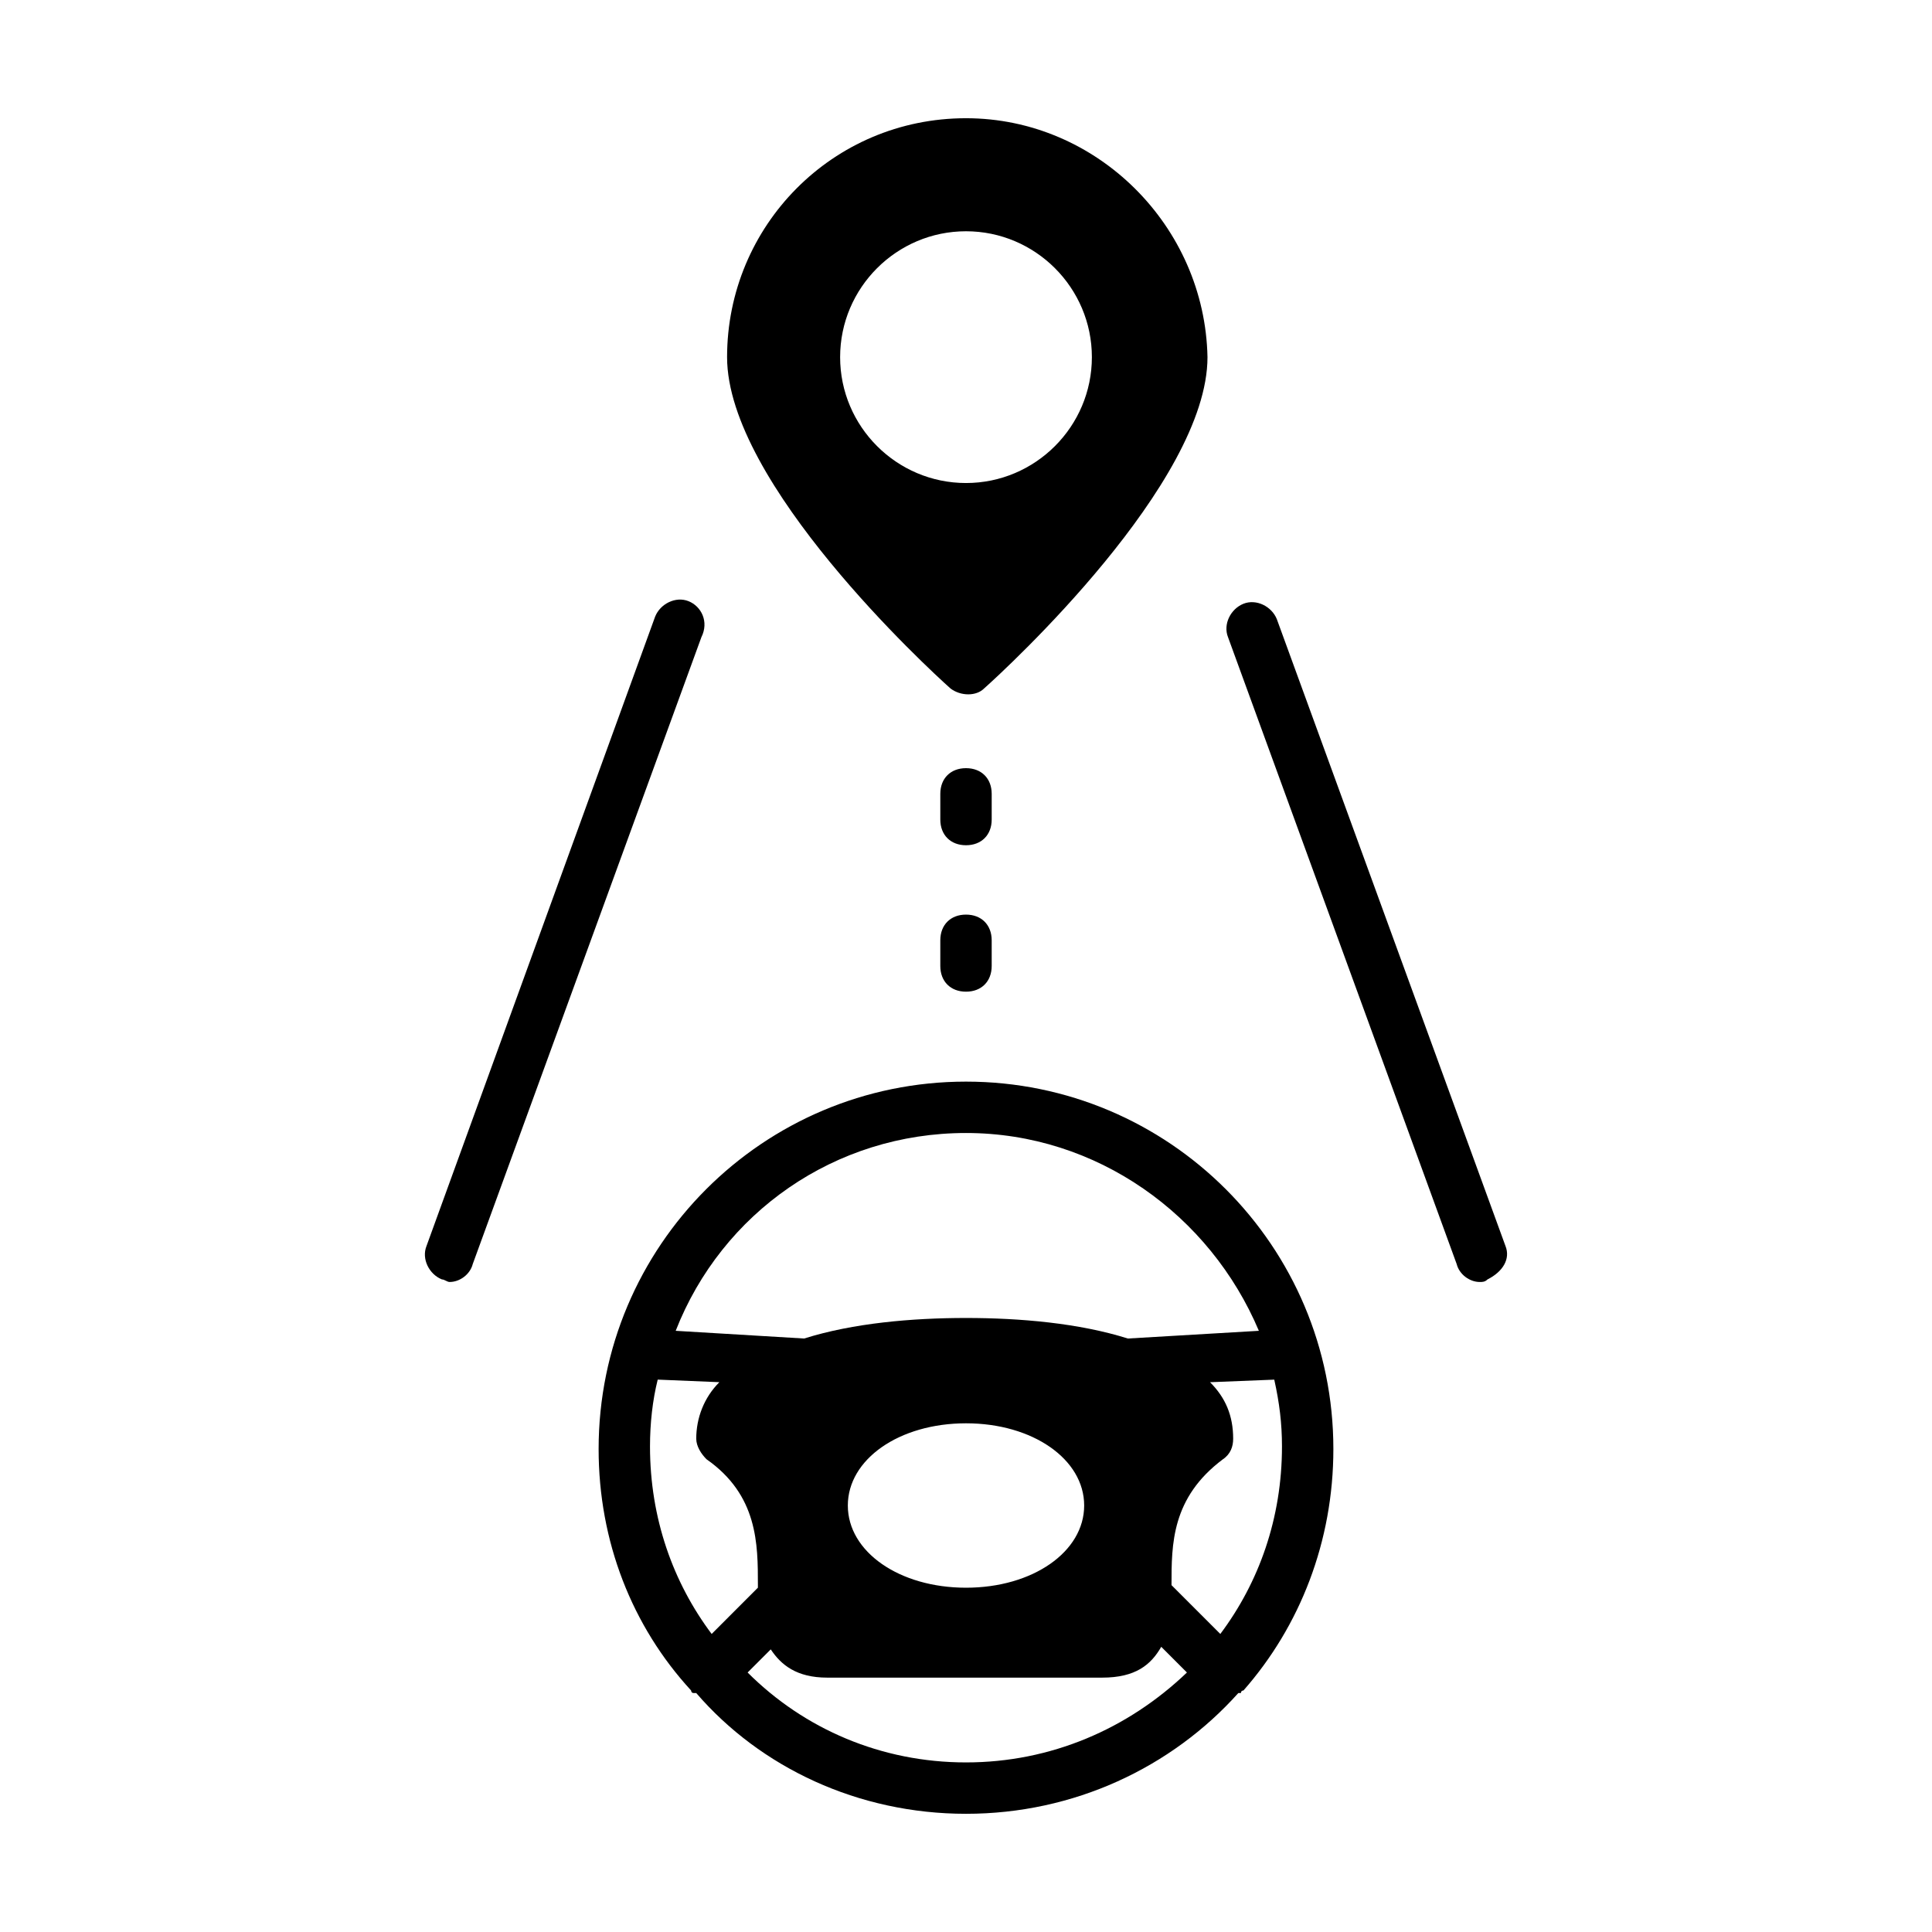
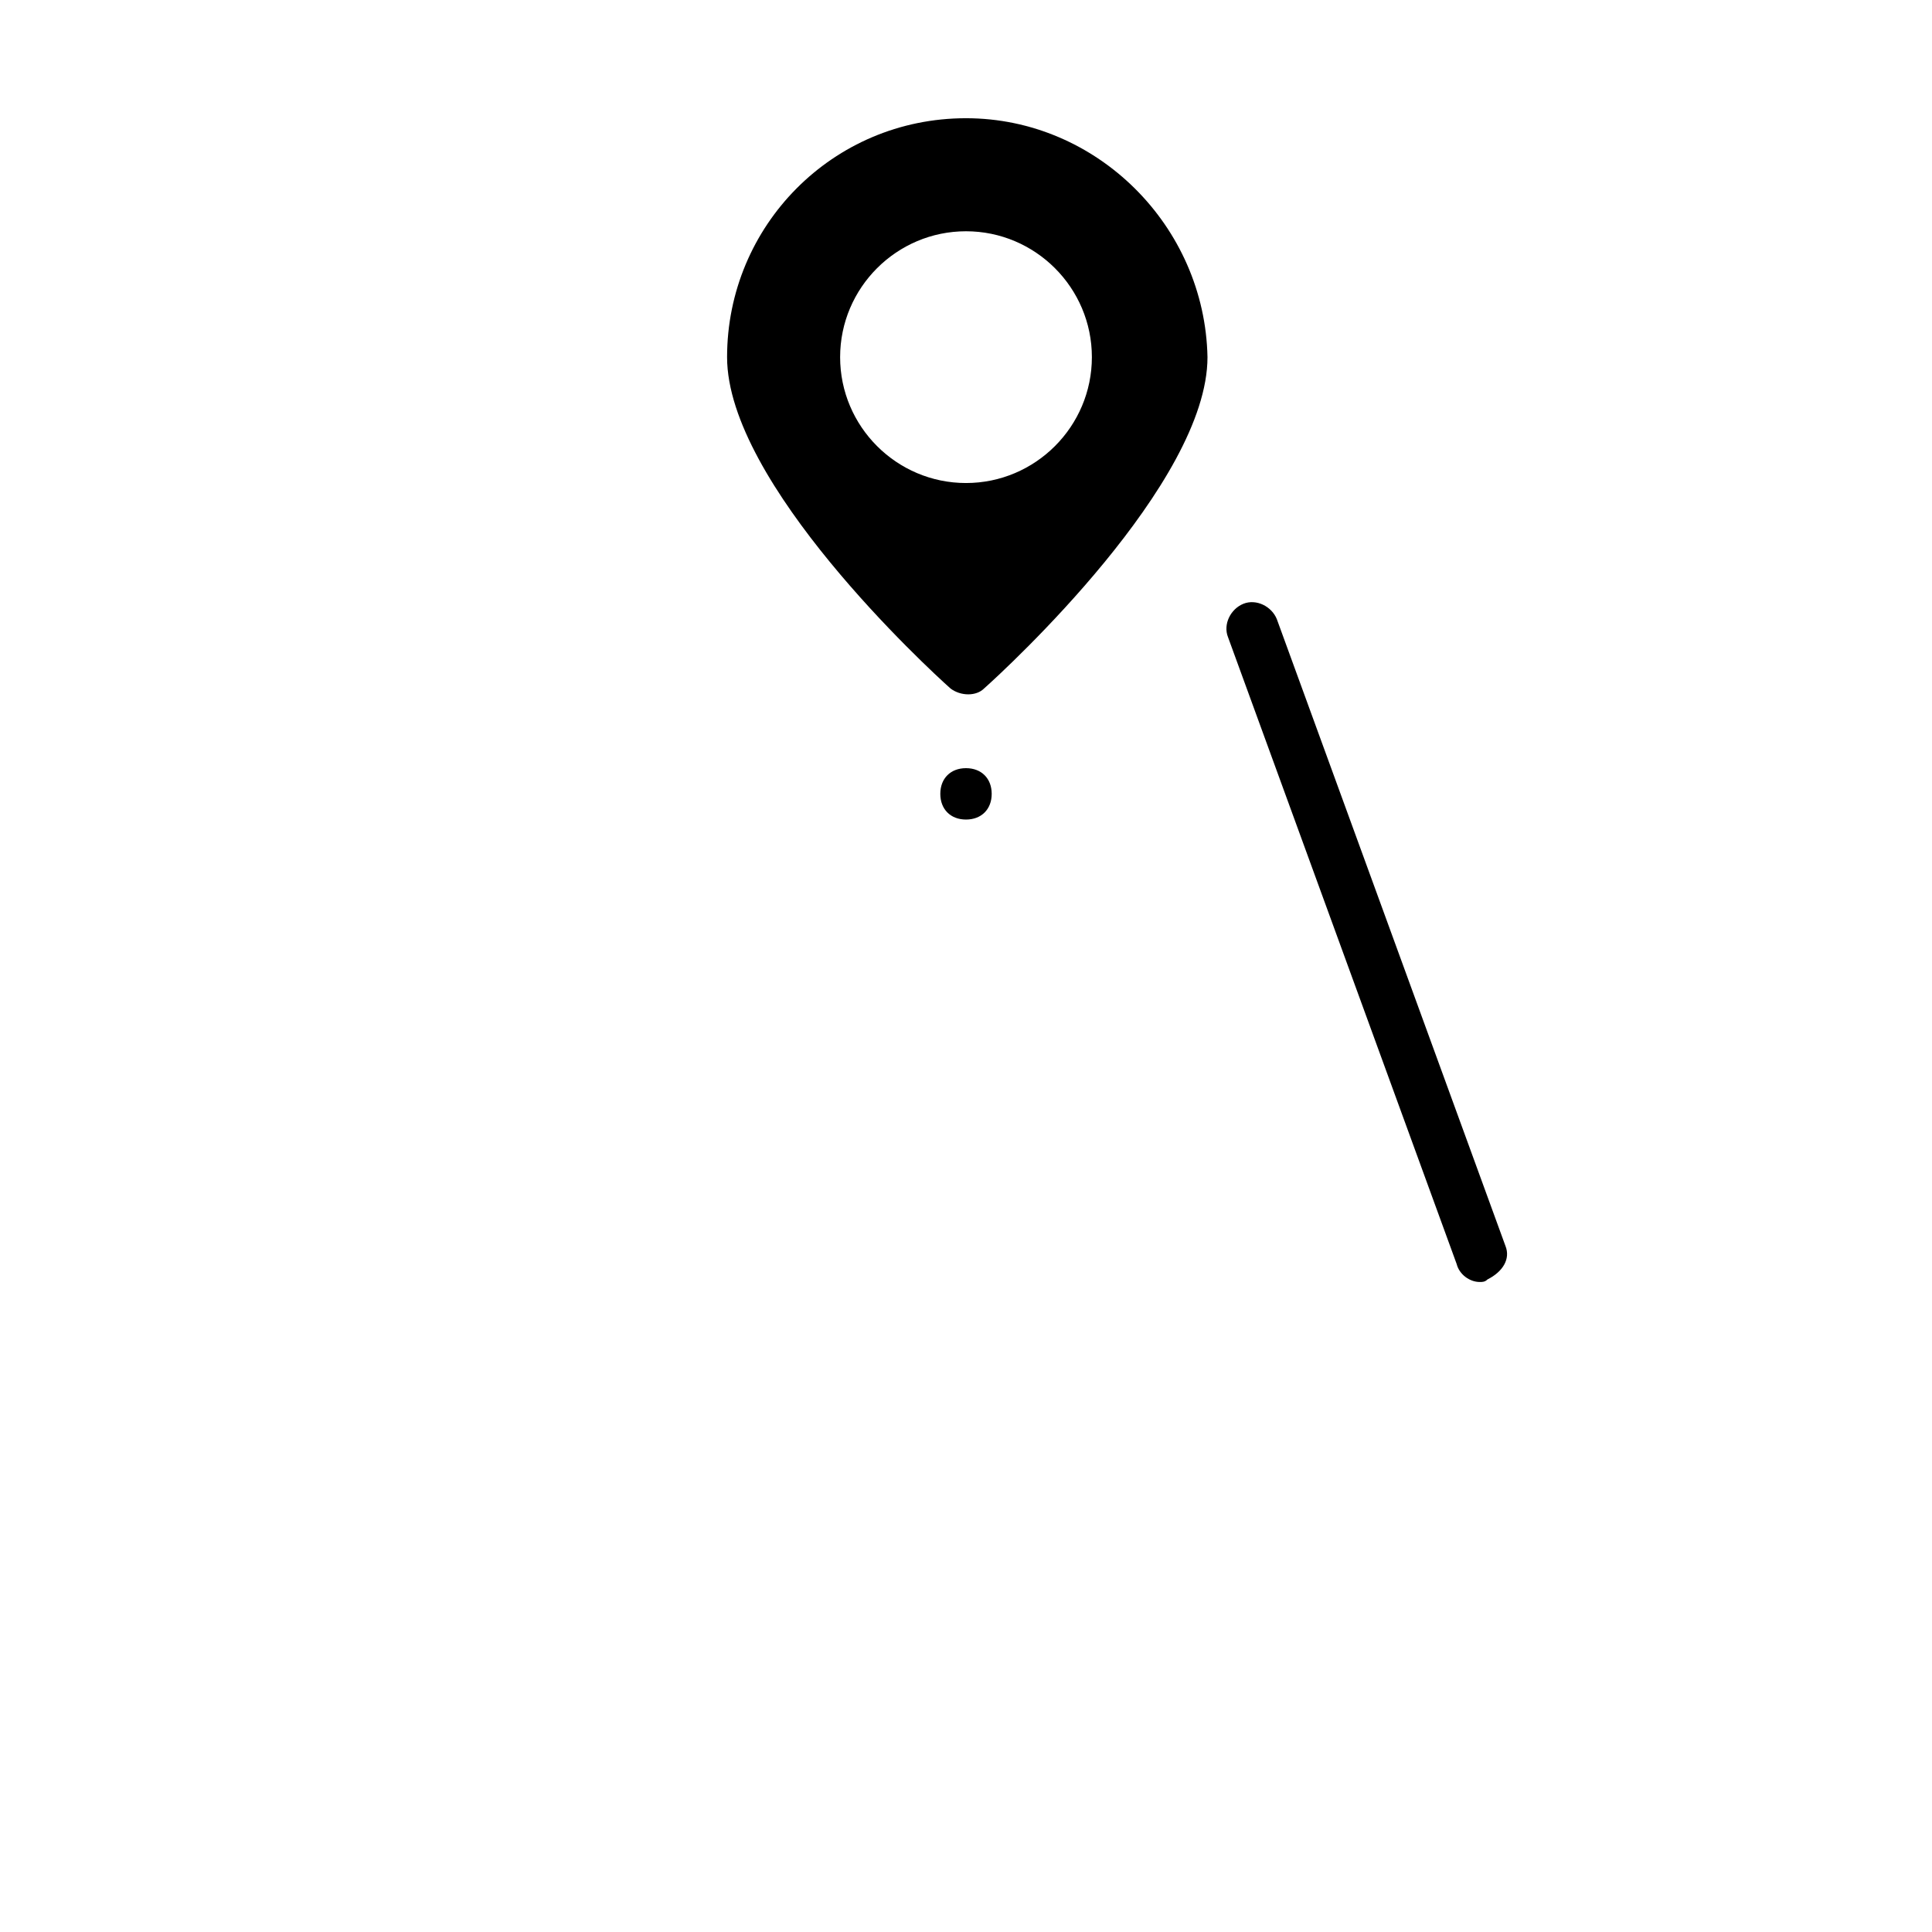
<svg xmlns="http://www.w3.org/2000/svg" fill="#000000" width="800px" height="800px" version="1.1" viewBox="144 144 512 512">
  <g>
    <path d="m542.97 474.21-60.594-166.12c-1.363-3.402-5.445-5.445-8.852-4.086-3.402 1.363-5.445 5.445-4.086 8.852l60.594 166.12c0.68 2.723 3.402 4.766 6.129 4.766 0.68 0 1.363 0 2.043-0.68 4.082-2.043 6.125-5.445 4.766-8.852z" />
-     <path d="m326.47 303.32c-3.402-1.363-7.488 0.68-8.852 4.086l-60.59 166.8c-1.363 3.402 0.68 7.488 4.086 8.852 0.68 0 1.363 0.68 2.043 0.68 2.723 0 5.445-2.043 6.129-4.766l60.594-166.12c2.039-4.082-0.004-8.168-3.41-9.531z" />
-     <path d="m400 386.38c-4.086 0-6.809 2.723-6.809 6.809v6.809c0 4.086 2.723 6.809 6.809 6.809s6.809-2.723 6.809-6.809v-6.809c0-4.086-2.727-6.809-6.809-6.809z" />
-     <path d="m406.81 354.38c0-4.086-2.723-6.809-6.809-6.809s-6.809 2.723-6.809 6.809v6.809c0 4.086 2.723 6.809 6.809 6.809s6.809-2.723 6.809-6.809z" />
+     <path d="m406.81 354.38c0-4.086-2.723-6.809-6.809-6.809s-6.809 2.723-6.809 6.809c0 4.086 2.723 6.809 6.809 6.809s6.809-2.723 6.809-6.809z" />
    <path d="m400 175.33c-35.402 0-63.316 28.594-63.316 63.316 0 33.359 53.105 82.379 59.23 87.828 2.723 2.043 6.809 2.043 8.852 0 6.129-5.445 59.23-54.465 59.23-87.828-0.68-34.723-29.277-63.316-63.996-63.316zm0 96.676c-18.383 0-33.359-14.977-33.359-33.359 0-18.383 14.977-33.359 33.359-33.359s33.359 14.977 33.359 33.359c0 18.383-14.98 33.359-33.359 33.359z" />
-     <path d="m400 430.64c-53.785 0-97.359 43.574-97.359 97.359 0 24.508 8.852 46.977 24.508 63.996 0 0 0 0.68 0.68 0.68h0.68c17.023 19.742 42.895 32 71.492 32 28.594 0 54.465-12.254 72.168-32h0.68s0-0.68 0.68-0.68c14.977-17.02 23.828-39.488 23.828-63.996 0-53.789-43.57-97.359-97.355-97.359zm0 13.617c34.723 0 64.68 21.785 77.613 52.422l-34.723 2.043c-12.938-4.086-28.594-5.445-42.891-5.445s-29.957 1.363-42.891 5.445l-34.043-2.043c12.254-31.316 42.211-52.422 76.934-52.422zm31.316 98.719c0 12.254-13.617 21.785-31.316 21.785-17.703 0-31.316-9.531-31.316-21.785s13.617-21.785 31.316-21.785c17.699-0.004 31.316 9.527 31.316 21.785zm-98.719 34.039c-10.211-13.617-16.34-30.637-16.34-49.699 0-6.129 0.68-12.254 2.043-17.703l16.34 0.68c-4.086 4.086-6.129 9.531-6.129 14.977 0 2.043 1.363 4.086 2.723 5.445 13.617 9.531 13.617 22.469 13.617 33.359v0.68zm67.402 34.043c-22.469 0-42.891-8.852-57.871-23.828l6.129-6.129c2.723 4.086 6.809 7.488 14.977 7.488h72.848c8.852 0 12.938-3.402 15.66-8.168l6.809 6.809c-15.66 14.977-36.086 23.828-58.551 23.828zm67.398-34.043-12.934-12.934c0-10.895 0-23.148 13.617-33.359 2.043-1.363 2.723-3.402 2.723-5.445 0-6.129-2.043-10.895-6.129-14.977l17.02-0.68c1.363 6.129 2.043 11.574 2.043 17.703 0 19.055-6.125 36.074-16.34 49.691z" />
  </g>
</svg>